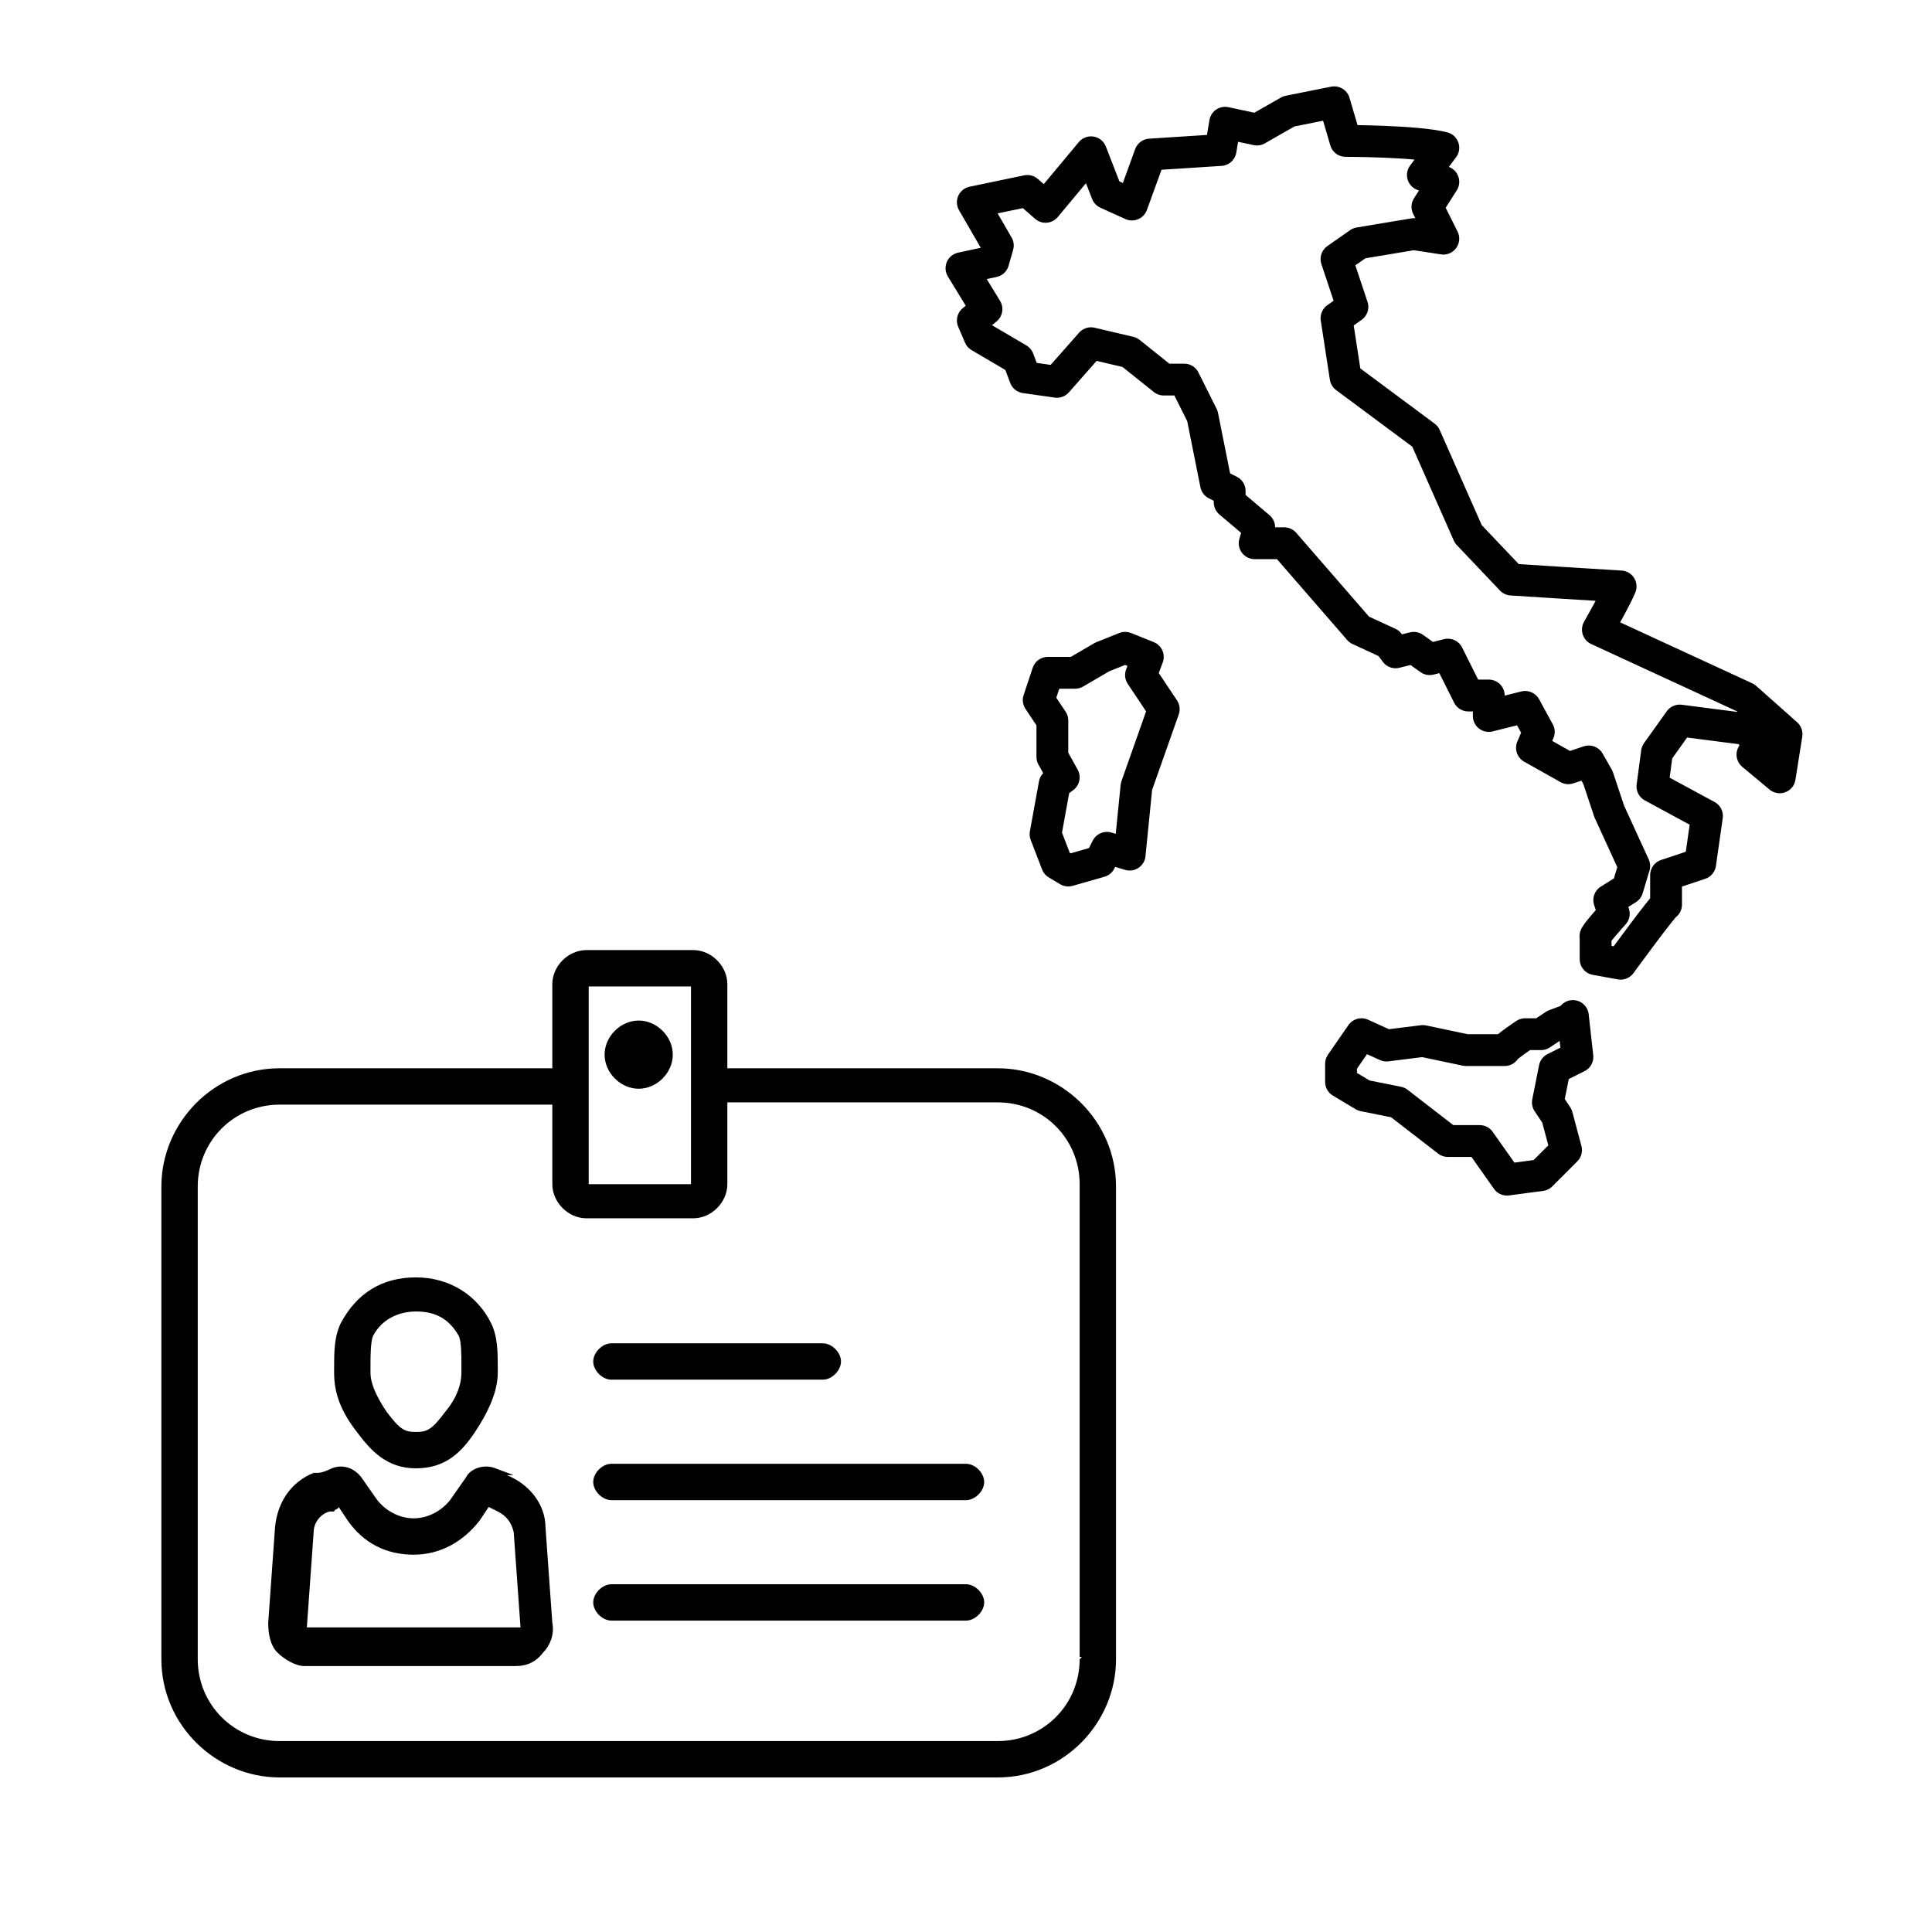
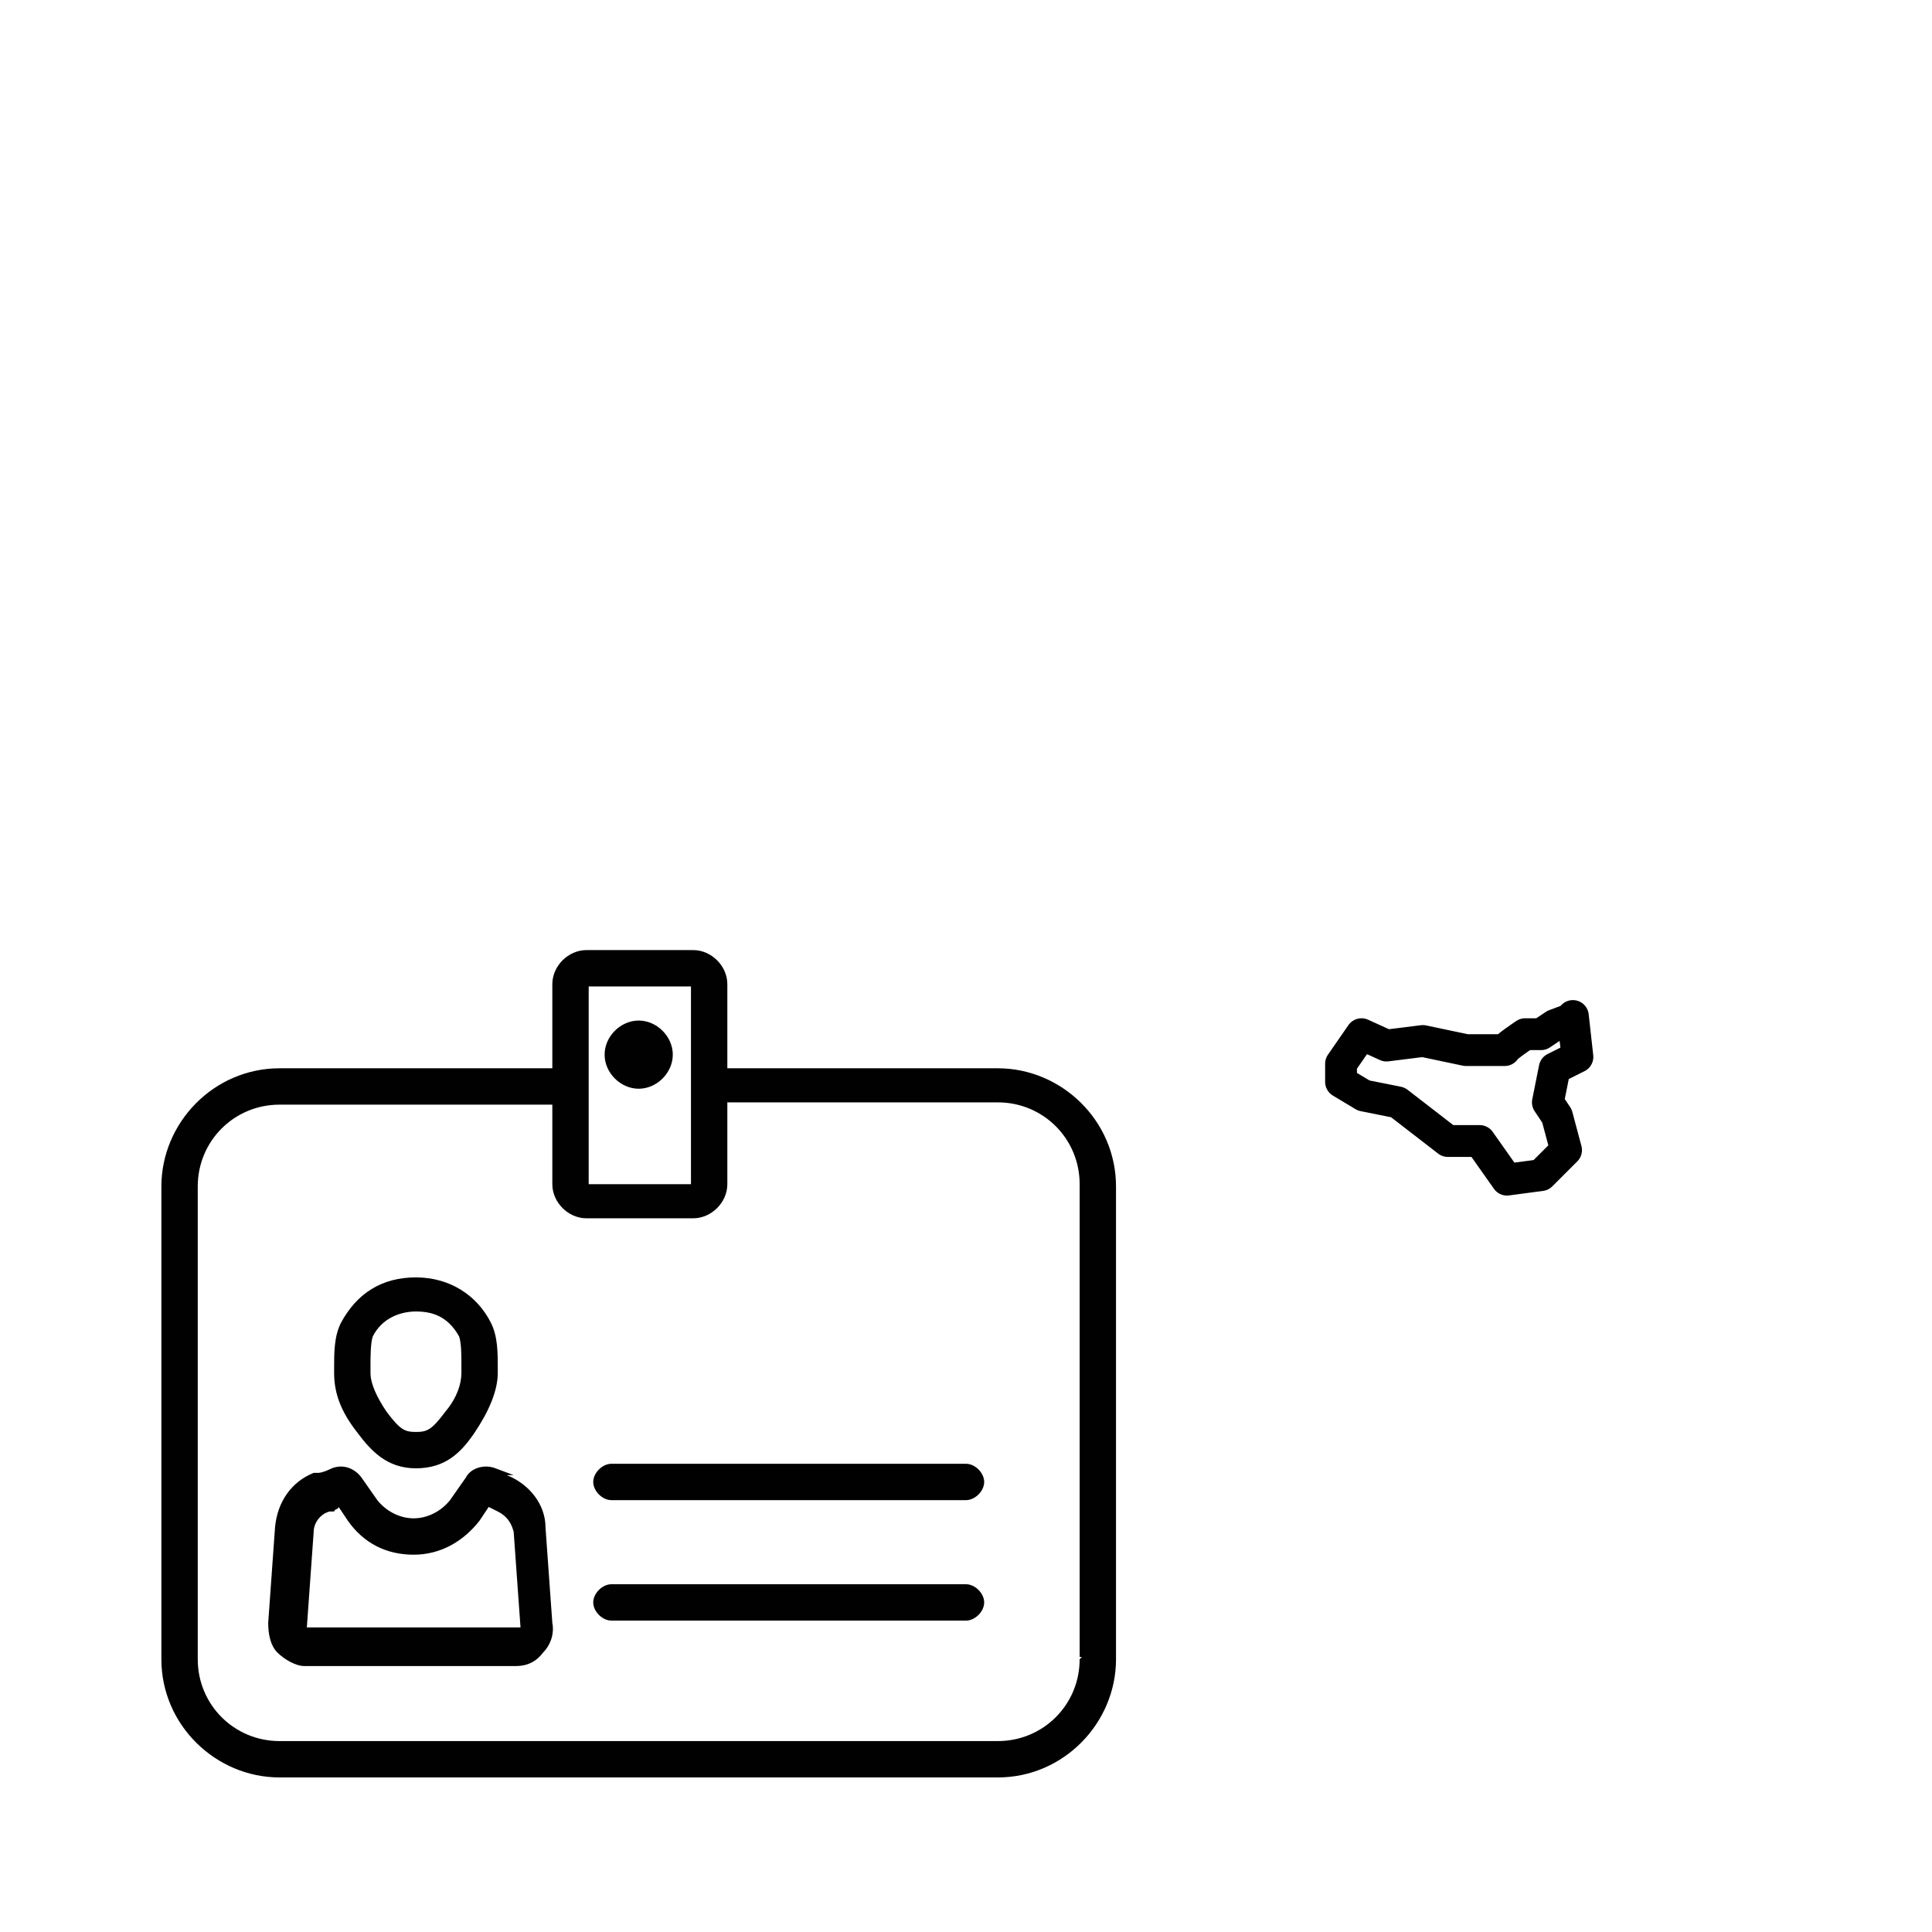
<svg xmlns="http://www.w3.org/2000/svg" id="Livello_2" version="1.1" viewBox="0 0 85 85">
  <defs>
    <style>
      .st0 {
        fill: #010101;
      }

      .st1 {
        fill: none;
        stroke: #000;
        stroke-linecap: round;
        stroke-linejoin: round;
        stroke-width: 1.4px;
      }
    </style>
  </defs>
-   <path class="st0" d="M26.9,60.7h9.3c.4,0,.8-.4.8-.8s-.4-.8-.8-.8h-9.3c-.4,0-.8.4-.8.8s.4.8.8.8Z" />
  <path class="st0" d="M42.5,64.4h-15.6c-.4,0-.8.4-.8.8s.4.8.8.8h15.6c.4,0,.8-.4.8-.8s-.4-.8-.8-.8Z" />
  <path class="st0" d="M42.5,69.7h-15.6c-.4,0-.8.4-.8.8s.4.8.8.8h15.6c.4,0,.8-.4.8-.8s-.4-.8-.8-.8Z" />
  <path class="st0" d="M44,47h-12v-3.7c0-.8-.7-1.5-1.5-1.5h-4.7c-.8,0-1.5.7-1.5,1.5v3.7h-12c-2.9,0-5.2,2.4-5.2,5.2v20.8c0,2.9,2.4,5.2,5.2,5.2h31.6c2.9,0,5.2-2.4,5.2-5.2v-20.8c0-2.9-2.4-5.2-5.2-5.2h0ZM25.9,43.4h4.5v8.7h-4.5v-8.7ZM47.5,73c0,2-1.6,3.6-3.6,3.6H12.3c-2,0-3.6-1.6-3.6-3.6v-20.8c0-2,1.6-3.6,3.6-3.6h12v3.5c0,.8.7,1.5,1.5,1.5h4.7c.8,0,1.5-.7,1.5-1.5v-3.6h11.9c2,0,3.6,1.6,3.6,3.6v20.8h.1Z" />
  <path class="st0" d="M29.6,46.4c0,.8-.7,1.5-1.5,1.5s-1.5-.7-1.5-1.5.7-1.5,1.5-1.5,1.5.7,1.5,1.5Z" />
  <path class="st0" d="M22.6,64.9l-.8-.3c-.5-.2-1.1,0-1.3.4l-.7,1c-.4.5-1,.8-1.6.8s-1.2-.3-1.6-.8l-.7-1c-.3-.4-.8-.6-1.3-.4,0,0-.4.2-.6.2h-.2c-1,.4-1.6,1.3-1.7,2.4l-.3,4.2c0,.5.1,1,.4,1.3s.8.6,1.2.6h9.3c.5,0,.9-.2,1.2-.6.3-.3.5-.8.4-1.3l-.3-4.2c0-1-.7-1.9-1.7-2.3h0ZM22.9,71.6h-9.4c0,0,.3-4.2.3-4.2,0-.4.3-.8.7-.9h.2c0-.1.2-.1.2-.2l.4.6c.7,1,1.7,1.5,2.9,1.5s2.2-.6,2.9-1.5l.4-.6.4.2c.4.2.6.5.7.9l.3,4.2h0,.1Z" />
  <path class="st0" d="M14.7,60.4c0,.9.3,1.7,1,2.6.6.8,1.3,1.6,2.6,1.6s2-.7,2.6-1.6c.6-.9,1-1.8,1-2.6v-.2c0-.7,0-1.4-.3-2-.6-1.2-1.8-2-3.3-2s-2.6.7-3.3,2c-.3.6-.3,1.3-.3,2v.2h-.1ZM16.4,58.8c.4-.8,1.2-1.1,1.9-1.1s1.4.2,1.9,1.1c.1.3.1.8.1,1.3v.3c0,.5-.2,1.1-.7,1.7-.6.8-.8.9-1.3.9s-.7-.1-1.3-.9c-.4-.6-.7-1.2-.7-1.7v-.3c0-.4,0-1,.1-1.3h0Z" />
-   <path class="st1" d="M77.4,33.1l-.4-1-3.1-.4-1,1.4-.2,1.5,2.4,1.3-.3,2.1-1.5.5v1.3c-.1,0-2,2.6-2,2.6l-1.1-.2v-1c-.1,0,.8-1,.8-1l-.2-.6.8-.5.3-1-1.1-2.4-.5-1.5-.4-.7-.9.3-1.6-.9.3-.7-.6-1.1-1.6.4v-.9h-.9l-.9-1.8-.8.2-.7-.5-.8.2-.3-.4-1.3-.6-3.3-3.8h-1.3s.2-.7.2-.7l-1.3-1.1v-.5l-.6-.3-.6-3-.8-1.6h-.9c0,0-1.5-1.2-1.5-1.2l-1.7-.4-1.5,1.7-1.4-.2-.3-.8-1.7-1-.3-.7.6-.5-1.1-1.8,1.4-.3.2-.7-1.1-1.9,2.4-.5.8.7,2-2.4.7,1.8,1.1.5.8-2.2,3.1-.2.2-1.2,1.4.3,1.4-.8,2-.4.5,1.7s3.1,0,4.3.3c-.3.4-.9,1.2-.9,1.2l.9.3-.7,1.1.7,1.4-1.3-.2-2.4.4-1,.7.7,2.1-.7.5.4,2.6,3.5,2.6,1.9,4.3,1.9,2s4.7.3,4.8.3c-.2.5-1,1.9-1,1.9l6.5,3,1.8,1.6-.3,1.9-1.2-1h0Z" />
  <path class="st1" d="M69.2,44.7l.2,1.8-1,.5-.3,1.5.4.6.4,1.5-1.1,1.1-1.5.2-1.2-1.7h-1.4c0,0-2.2-1.7-2.2-1.7l-1.5-.3-1-.6v-.8c0,0,.9-1.3.9-1.3l1.1.5,1.6-.2,1.9.4h1.7c0-.1.9-.7.9-.7h.7c0,0,.6-.4.6-.4l.8-.3h0Z" />
-   <path class="st1" d="M46.8,34.2l-.5-.9v-1.6s-.6-.9-.6-.9l.4-1.2h1.2c0,0,1.2-.7,1.2-.7l1-.4,1,.4-.3.8,1,1.5-1.2,3.4-.3,3-1-.3-.3.6-1.4.4-.5-.3-.5-1.3.4-2.2.4-.3h0Z" />
</svg>